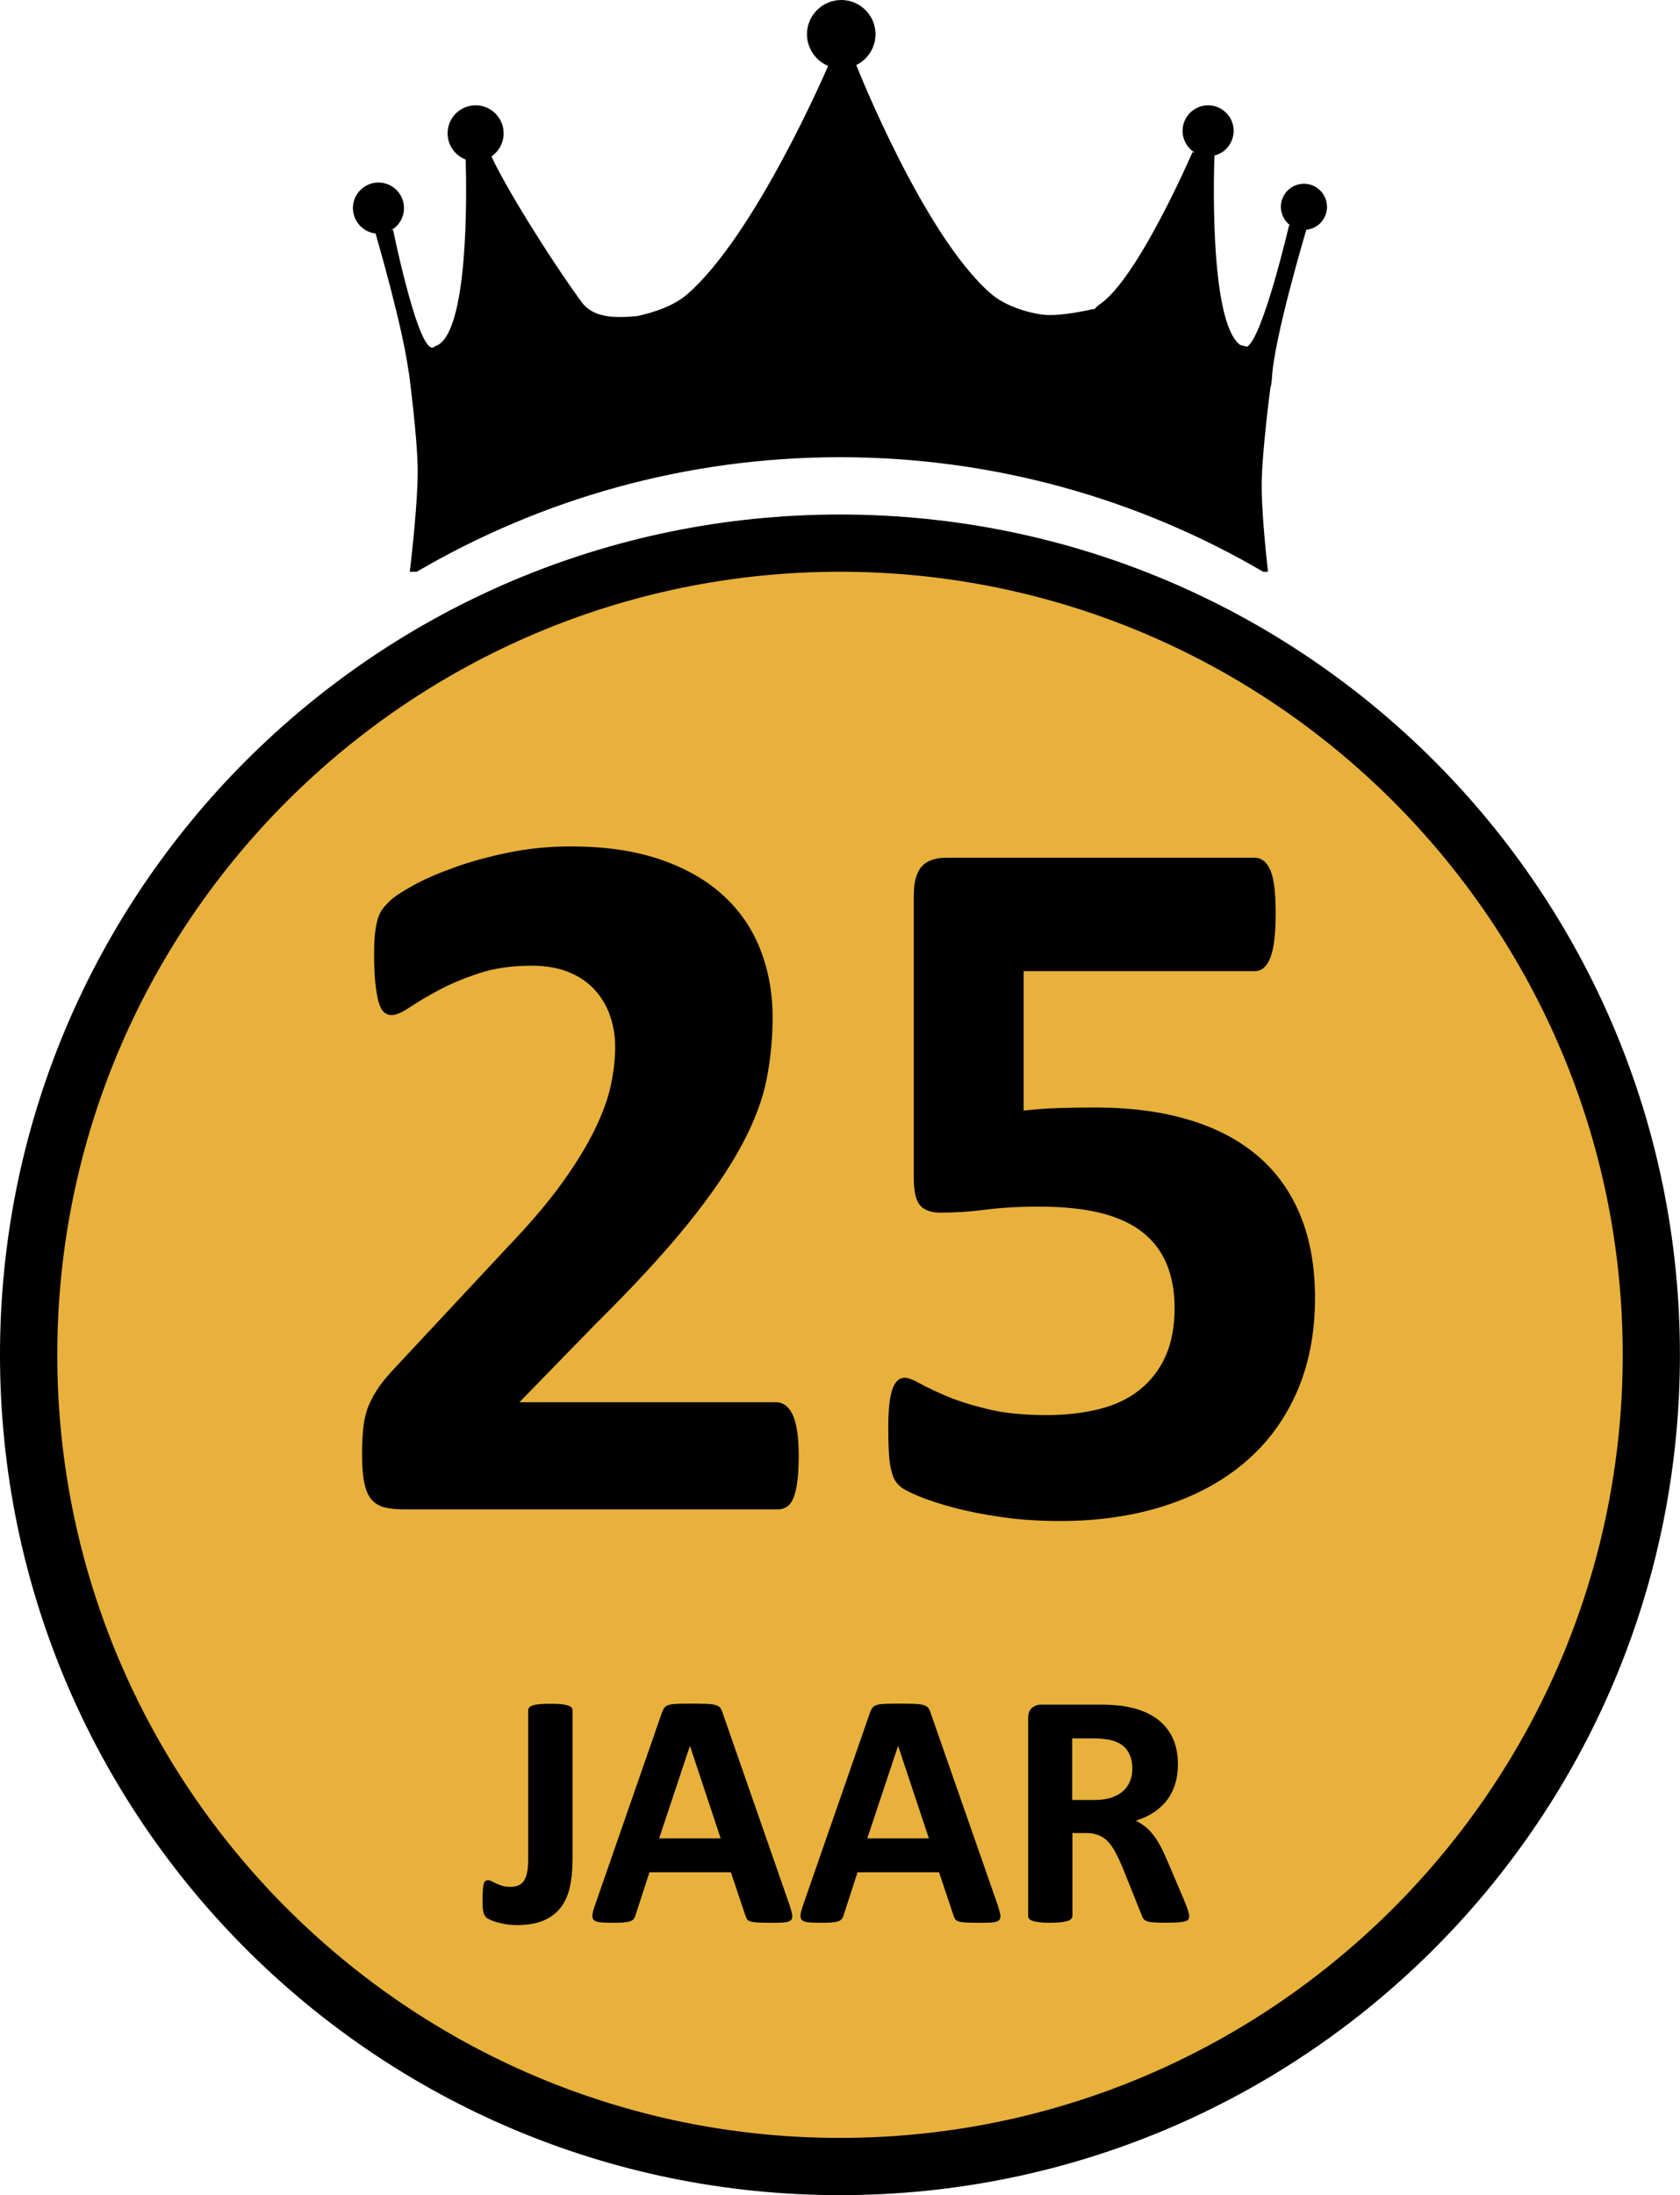
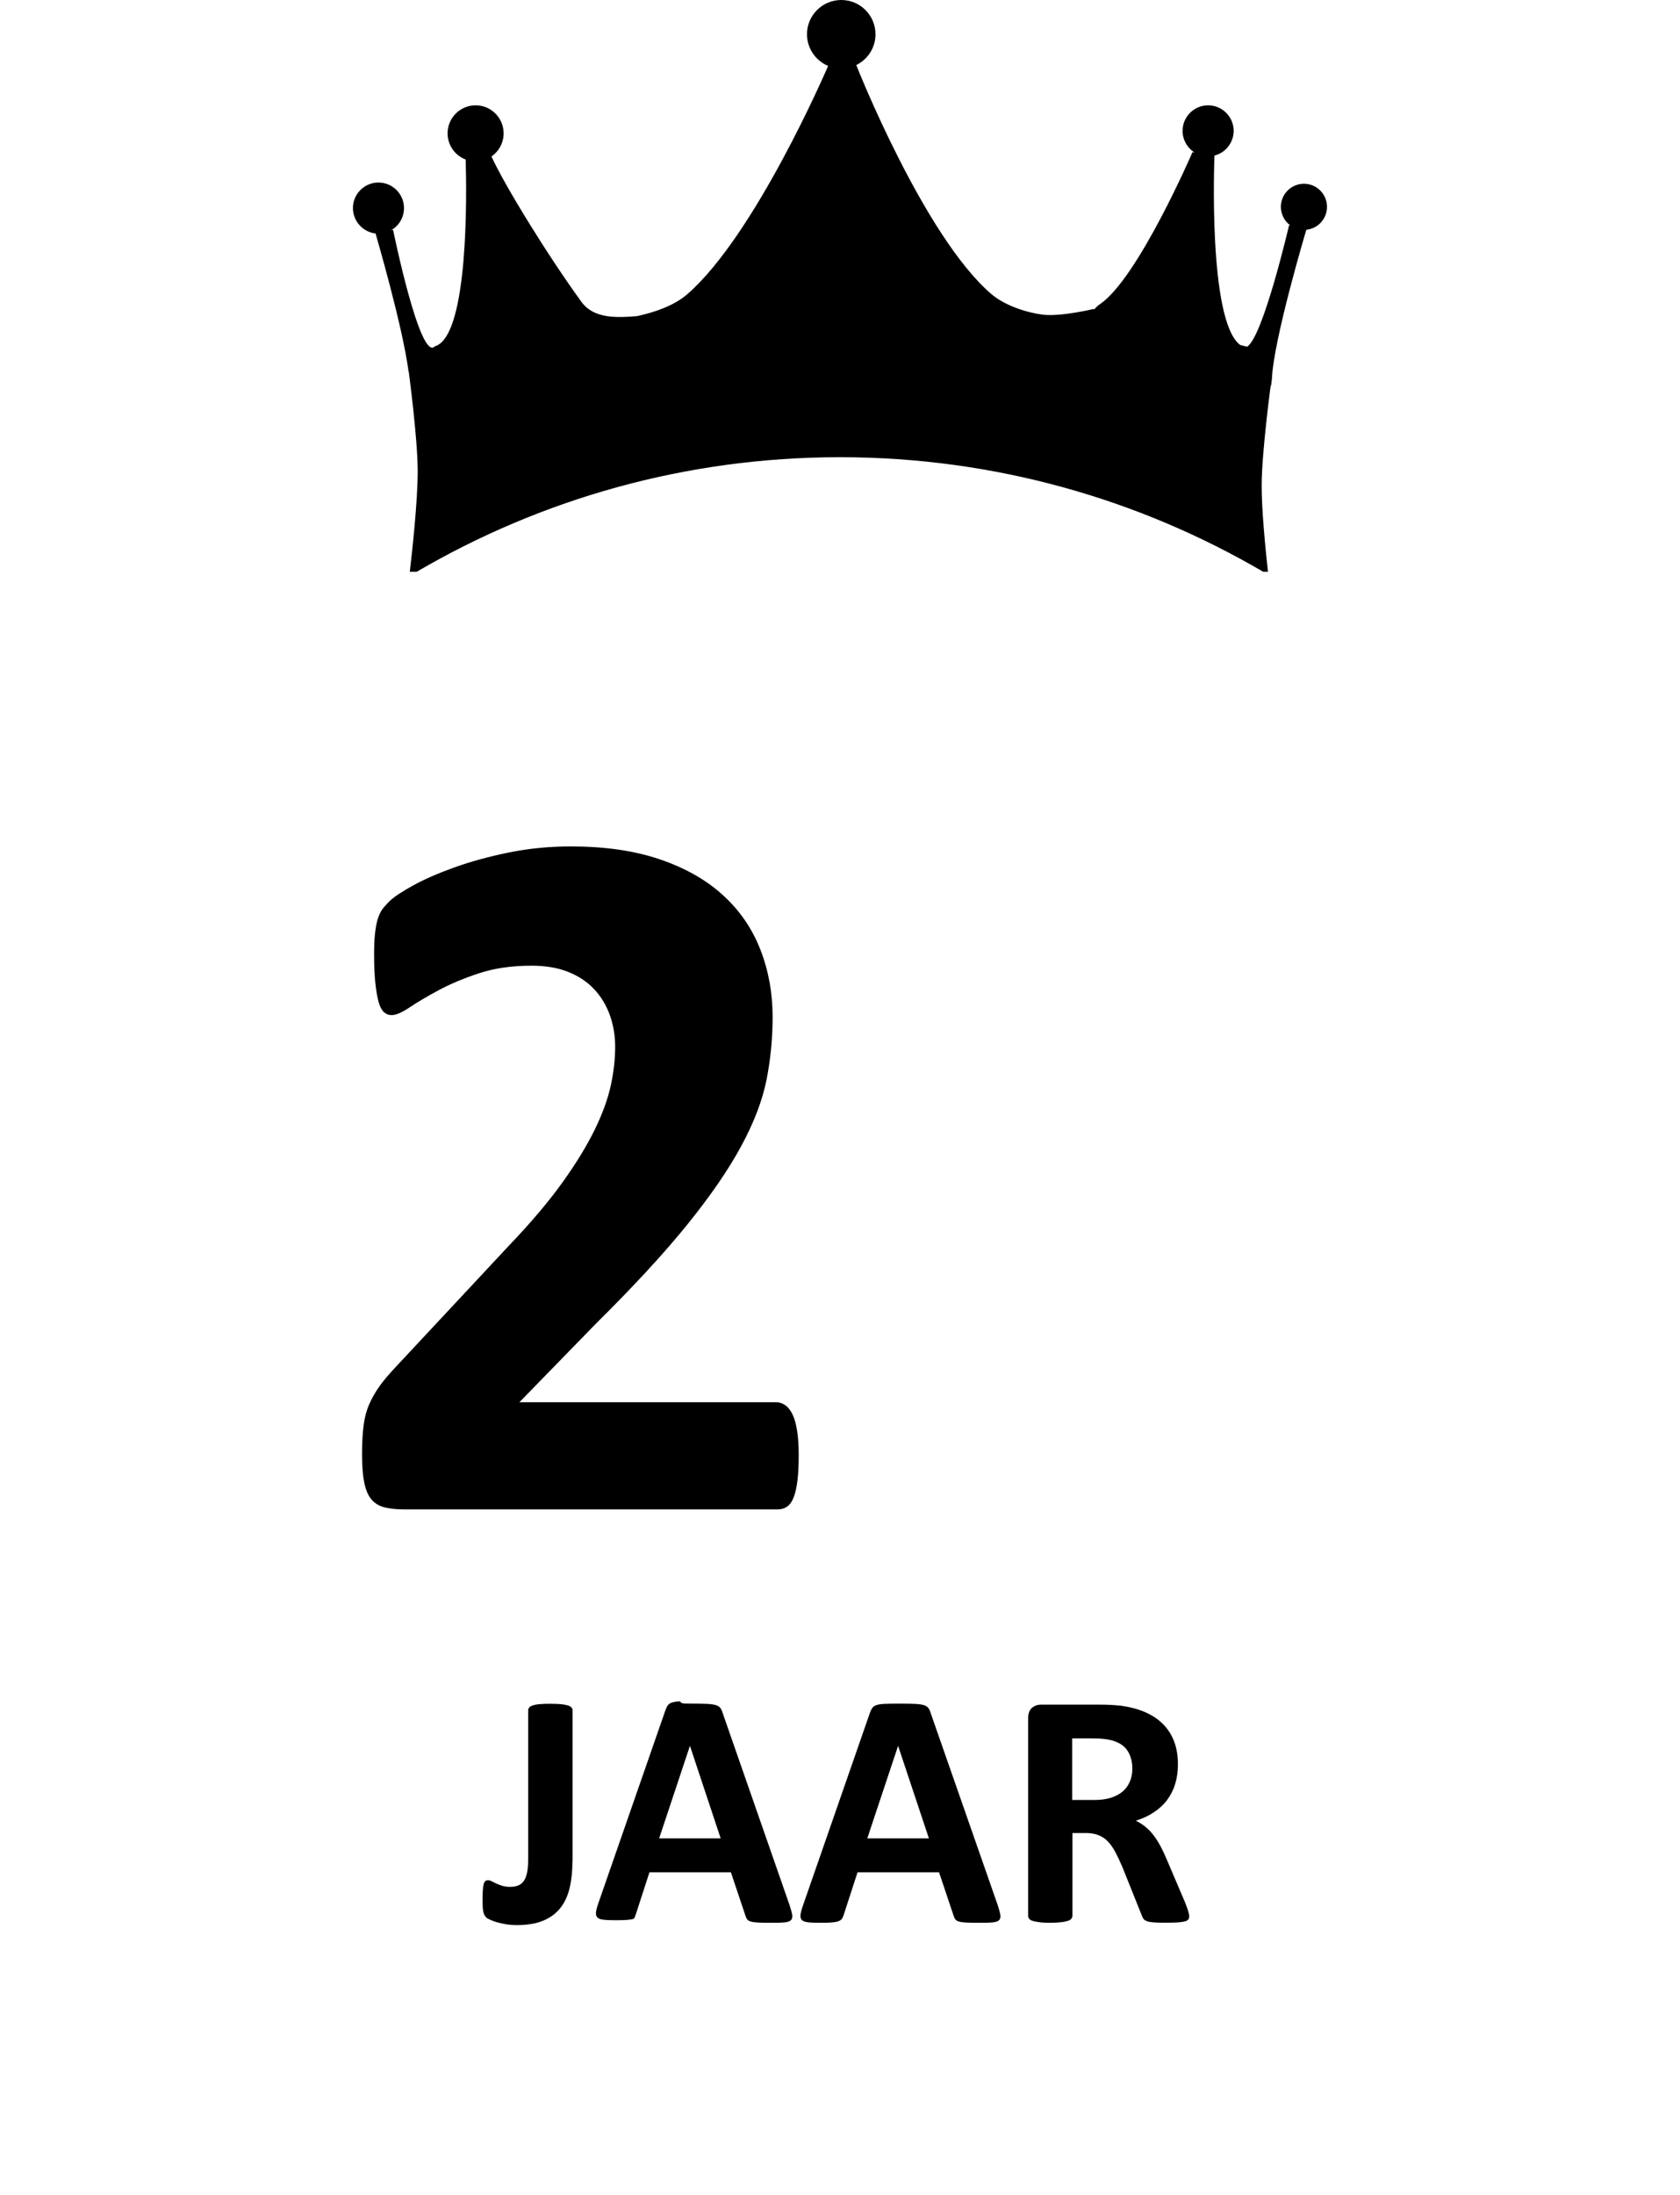
<svg xmlns="http://www.w3.org/2000/svg" version="1.1" id="Laag_1" x="0px" y="0px" viewBox="0 0 21.703 28.346" style="enable-background:new 0 0 21.703 28.346;" xml:space="preserve">
  <style type="text/css">
	.st0{fill:#E8B13C;}
</style>
-   <circle class="st0" cx="10.856" cy="17.441" r="10.674" />
  <g>
    <path d="M10.318,18.795c0,0.126-0.005,0.233-0.016,0.322s-0.027,0.161-0.049,0.218s-0.05,0.096-0.085,0.12   c-0.035,0.024-0.074,0.036-0.117,0.036H5.216c-0.095,0-0.178-0.009-0.247-0.026c-0.069-0.017-0.126-0.051-0.169-0.101   c-0.043-0.05-0.075-0.122-0.094-0.218c-0.02-0.095-0.029-0.219-0.029-0.371c0-0.143,0.007-0.265,0.02-0.367   s0.037-0.193,0.072-0.273s0.079-0.158,0.133-0.234c0.054-0.076,0.125-0.159,0.211-0.25l1.456-1.56   c0.29-0.303,0.524-0.58,0.702-0.829s0.316-0.477,0.416-0.683s0.168-0.395,0.205-0.569s0.055-0.338,0.055-0.494   c0-0.143-0.023-0.278-0.068-0.406c-0.046-0.128-0.113-0.239-0.202-0.335s-0.2-0.17-0.335-0.224   c-0.134-0.054-0.293-0.081-0.475-0.081c-0.256,0-0.482,0.033-0.679,0.098c-0.197,0.065-0.371,0.138-0.52,0.218   c-0.15,0.08-0.274,0.154-0.374,0.221c-0.1,0.067-0.178,0.101-0.234,0.101c-0.039,0-0.073-0.013-0.101-0.039   s-0.051-0.069-0.068-0.13c-0.017-0.061-0.031-0.142-0.042-0.244s-0.016-0.226-0.016-0.374c0-0.1,0.003-0.183,0.01-0.25   c0.007-0.067,0.016-0.126,0.029-0.176s0.03-0.093,0.052-0.13c0.022-0.037,0.06-0.081,0.114-0.133s0.154-0.118,0.299-0.198   c0.145-0.08,0.324-0.158,0.536-0.234c0.212-0.076,0.446-0.14,0.702-0.192s0.522-0.078,0.8-0.078c0.438,0,0.82,0.055,1.147,0.166   c0.327,0.111,0.599,0.264,0.816,0.462c0.217,0.197,0.378,0.431,0.484,0.702c0.106,0.271,0.159,0.562,0.159,0.874   c0,0.273-0.026,0.542-0.078,0.806c-0.052,0.264-0.16,0.549-0.325,0.855c-0.165,0.306-0.397,0.644-0.696,1.014   c-0.299,0.371-0.696,0.801-1.19,1.29l-0.982,1.008h3.315c0.043,0,0.083,0.013,0.12,0.039c0.037,0.026,0.068,0.066,0.094,0.12   c0.026,0.054,0.046,0.126,0.059,0.215C10.312,18.569,10.318,18.674,10.318,18.795z" />
-     <path d="M16.988,16.761c0,0.455-0.079,0.861-0.237,1.219s-0.381,0.659-0.67,0.904c-0.288,0.245-0.635,0.432-1.04,0.562   c-0.405,0.13-0.855,0.195-1.349,0.195c-0.26,0-0.507-0.016-0.741-0.049c-0.234-0.033-0.444-0.074-0.631-0.124   c-0.186-0.05-0.339-0.1-0.458-0.15c-0.119-0.05-0.197-0.091-0.234-0.124c-0.037-0.033-0.064-0.068-0.081-0.107   c-0.017-0.039-0.031-0.086-0.042-0.14c-0.011-0.054-0.018-0.122-0.023-0.205c-0.004-0.082-0.007-0.18-0.007-0.293   c0-0.121,0.004-0.224,0.013-0.309c0.009-0.085,0.023-0.153,0.042-0.205s0.042-0.089,0.068-0.111s0.056-0.033,0.091-0.033   c0.043,0,0.109,0.025,0.198,0.075c0.089,0.05,0.206,0.105,0.351,0.166c0.145,0.061,0.322,0.116,0.53,0.166s0.457,0.075,0.748,0.075   c0.251,0,0.48-0.026,0.686-0.078s0.38-0.135,0.523-0.25c0.143-0.115,0.254-0.259,0.332-0.432c0.078-0.173,0.117-0.381,0.117-0.624   c0-0.208-0.033-0.393-0.098-0.556c-0.065-0.163-0.167-0.3-0.306-0.413c-0.139-0.113-0.319-0.197-0.54-0.254   c-0.221-0.056-0.49-0.085-0.806-0.085c-0.251,0-0.48,0.013-0.686,0.039s-0.4,0.039-0.582,0.039c-0.126,0-0.216-0.031-0.27-0.094   c-0.054-0.063-0.081-0.179-0.081-0.348v-3.653c0-0.173,0.034-0.298,0.101-0.374c0.067-0.076,0.174-0.114,0.322-0.114h3.985   c0.039,0,0.076,0.013,0.111,0.039c0.035,0.026,0.064,0.067,0.088,0.124c0.024,0.056,0.041,0.131,0.052,0.224   c0.011,0.093,0.016,0.205,0.016,0.335c0,0.26-0.023,0.449-0.068,0.566c-0.046,0.117-0.112,0.176-0.198,0.176h-2.99v1.801   c0.152-0.017,0.302-0.028,0.452-0.033c0.15-0.004,0.307-0.007,0.471-0.007c0.455,0,0.859,0.053,1.212,0.159   c0.353,0.106,0.65,0.262,0.891,0.468s0.424,0.462,0.549,0.767C16.925,16.003,16.988,16.358,16.988,16.761z" />
    <path d="M7.395,24.036c0,0.127-0.012,0.242-0.036,0.343s-0.064,0.189-0.121,0.26c-0.057,0.072-0.132,0.126-0.224,0.164   c-0.092,0.038-0.207,0.056-0.342,0.056c-0.043,0-0.086-0.003-0.129-0.01c-0.043-0.007-0.082-0.015-0.117-0.025   c-0.035-0.01-0.066-0.021-0.092-0.033S6.29,24.77,6.282,24.761c-0.009-0.009-0.016-0.019-0.022-0.029   c-0.006-0.01-0.011-0.023-0.015-0.04c-0.004-0.017-0.007-0.037-0.009-0.062c-0.001-0.025-0.002-0.056-0.002-0.093   c0-0.049,0.001-0.091,0.003-0.125s0.006-0.061,0.011-0.08c0.005-0.02,0.012-0.033,0.022-0.041c0.009-0.008,0.021-0.012,0.036-0.012   c0.013,0,0.028,0.005,0.046,0.014c0.017,0.009,0.037,0.019,0.059,0.029s0.047,0.02,0.076,0.029   c0.029,0.009,0.063,0.014,0.102,0.014S6.66,24.36,6.69,24.349c0.03-0.011,0.054-0.03,0.074-0.056   c0.02-0.027,0.034-0.062,0.044-0.107c0.01-0.045,0.015-0.103,0.015-0.173v-1.926c0-0.014,0.005-0.027,0.014-0.038   c0.009-0.011,0.025-0.02,0.046-0.027s0.05-0.013,0.088-0.016c0.038-0.004,0.084-0.005,0.139-0.005s0.1,0.002,0.137,0.005   c0.036,0.004,0.065,0.009,0.088,0.016c0.022,0.007,0.038,0.016,0.048,0.027c0.009,0.011,0.014,0.023,0.014,0.038V24.036z" />
-     <path d="M10.201,24.604c0.017,0.052,0.028,0.093,0.033,0.124c0.004,0.03-0.001,0.053-0.017,0.068   c-0.016,0.015-0.044,0.025-0.085,0.028c-0.04,0.004-0.096,0.005-0.167,0.005c-0.074,0-0.131-0.001-0.172-0.003   s-0.073-0.007-0.094-0.013c-0.022-0.007-0.037-0.016-0.046-0.027c-0.009-0.012-0.016-0.027-0.022-0.046l-0.189-0.563H8.39   l-0.178,0.548c-0.006,0.02-0.013,0.037-0.023,0.051c-0.009,0.014-0.025,0.025-0.046,0.033c-0.021,0.008-0.051,0.013-0.089,0.016   s-0.088,0.004-0.151,0.004c-0.066,0-0.118-0.002-0.156-0.007c-0.038-0.004-0.064-0.015-0.078-0.031   c-0.014-0.017-0.02-0.04-0.015-0.07c0.004-0.03,0.015-0.071,0.033-0.121l0.865-2.488c0.009-0.025,0.019-0.044,0.03-0.06   c0.012-0.015,0.03-0.027,0.055-0.035c0.025-0.008,0.06-0.013,0.105-0.015C8.788,22,8.847,21.999,8.921,21.999   c0.085,0,0.153,0.001,0.204,0.003s0.09,0.007,0.118,0.015c0.028,0.008,0.048,0.02,0.061,0.036s0.023,0.038,0.031,0.065   L10.201,24.604z M8.914,22.547H8.912l-0.397,1.192h0.795L8.914,22.547z" />
+     <path d="M10.201,24.604c0.017,0.052,0.028,0.093,0.033,0.124c0.004,0.03-0.001,0.053-0.017,0.068   c-0.016,0.015-0.044,0.025-0.085,0.028c-0.04,0.004-0.096,0.005-0.167,0.005c-0.074,0-0.131-0.001-0.172-0.003   s-0.073-0.007-0.094-0.013c-0.022-0.007-0.037-0.016-0.046-0.027c-0.009-0.012-0.016-0.027-0.022-0.046l-0.189-0.563H8.39   l-0.178,0.548c-0.006,0.02-0.013,0.037-0.023,0.051c-0.021,0.008-0.051,0.013-0.089,0.016   s-0.088,0.004-0.151,0.004c-0.066,0-0.118-0.002-0.156-0.007c-0.038-0.004-0.064-0.015-0.078-0.031   c-0.014-0.017-0.02-0.04-0.015-0.07c0.004-0.03,0.015-0.071,0.033-0.121l0.865-2.488c0.009-0.025,0.019-0.044,0.03-0.06   c0.012-0.015,0.03-0.027,0.055-0.035c0.025-0.008,0.06-0.013,0.105-0.015C8.788,22,8.847,21.999,8.921,21.999   c0.085,0,0.153,0.001,0.204,0.003s0.09,0.007,0.118,0.015c0.028,0.008,0.048,0.02,0.061,0.036s0.023,0.038,0.031,0.065   L10.201,24.604z M8.914,22.547H8.912l-0.397,1.192h0.795L8.914,22.547z" />
    <path d="M12.89,24.604c0.017,0.052,0.028,0.093,0.033,0.124c0.004,0.03-0.001,0.053-0.017,0.068   c-0.016,0.015-0.044,0.025-0.085,0.028c-0.04,0.004-0.096,0.005-0.167,0.005c-0.074,0-0.131-0.001-0.172-0.003   s-0.073-0.007-0.094-0.013c-0.022-0.007-0.037-0.016-0.046-0.027c-0.009-0.012-0.016-0.027-0.022-0.046l-0.189-0.563h-1.053   l-0.178,0.548c-0.006,0.02-0.013,0.037-0.023,0.051c-0.009,0.014-0.025,0.025-0.046,0.033c-0.021,0.008-0.051,0.013-0.089,0.016   s-0.088,0.004-0.151,0.004c-0.066,0-0.118-0.002-0.156-0.007s-0.064-0.015-0.078-0.031s-0.02-0.04-0.015-0.07   c0.004-0.03,0.015-0.071,0.033-0.121l0.865-2.488c0.009-0.025,0.019-0.044,0.03-0.06c0.012-0.015,0.03-0.027,0.055-0.035   c0.025-0.008,0.06-0.013,0.105-0.015s0.104-0.003,0.178-0.003c0.085,0,0.153,0.001,0.204,0.003s0.09,0.007,0.118,0.015   c0.028,0.008,0.048,0.02,0.061,0.036s0.023,0.038,0.031,0.065L12.89,24.604z M11.603,22.547h-0.002l-0.397,1.192H12L11.603,22.547z   " />
    <path d="M15.363,24.742c0,0.016-0.003,0.029-0.009,0.04s-0.02,0.02-0.041,0.027c-0.022,0.007-0.053,0.012-0.095,0.015   s-0.099,0.004-0.171,0.004c-0.061,0-0.109-0.001-0.145-0.004s-0.065-0.008-0.086-0.016c-0.021-0.008-0.036-0.018-0.044-0.03   c-0.009-0.012-0.016-0.027-0.022-0.044l-0.251-0.626c-0.03-0.071-0.06-0.134-0.089-0.189c-0.029-0.055-0.061-0.101-0.096-0.138   c-0.035-0.037-0.076-0.065-0.122-0.083s-0.1-0.028-0.16-0.028h-0.178v1.068c0,0.014-0.005,0.027-0.014,0.039   s-0.025,0.021-0.047,0.028c-0.022,0.007-0.051,0.013-0.087,0.017s-0.082,0.007-0.139,0.007c-0.055,0-0.101-0.002-0.138-0.007   s-0.066-0.01-0.088-0.017c-0.022-0.007-0.037-0.017-0.046-0.028c-0.009-0.012-0.013-0.025-0.013-0.039v-2.546   c0-0.064,0.016-0.109,0.049-0.138c0.033-0.028,0.073-0.042,0.12-0.042h0.726c0.074,0,0.134,0.001,0.182,0.004   s0.091,0.007,0.13,0.011c0.113,0.016,0.214,0.043,0.304,0.082s0.167,0.09,0.23,0.153c0.063,0.063,0.111,0.137,0.144,0.223   c0.033,0.086,0.05,0.185,0.05,0.296c0,0.094-0.012,0.179-0.036,0.257s-0.059,0.146-0.105,0.207s-0.103,0.113-0.171,0.158   s-0.145,0.081-0.232,0.108c0.042,0.02,0.081,0.045,0.118,0.074c0.037,0.029,0.072,0.064,0.104,0.105   c0.033,0.041,0.063,0.088,0.092,0.141c0.029,0.053,0.057,0.112,0.085,0.179l0.236,0.553c0.022,0.055,0.036,0.095,0.043,0.12   S15.363,24.728,15.363,24.742z M14.628,22.84c0-0.092-0.021-0.17-0.063-0.234c-0.042-0.064-0.111-0.108-0.206-0.134   c-0.029-0.007-0.062-0.013-0.099-0.017c-0.037-0.004-0.088-0.007-0.153-0.007h-0.256v0.795h0.29c0.081,0,0.152-0.01,0.212-0.029   c0.061-0.02,0.111-0.047,0.152-0.082c0.04-0.035,0.071-0.078,0.091-0.127C14.618,22.955,14.628,22.901,14.628,22.84z" />
  </g>
-   <path d="M10.851,7.383c5.576,0,10.112,4.536,10.112,10.112s-4.536,10.112-10.112,10.112S0.74,23.071,0.74,17.495  S5.276,7.383,10.851,7.383 M10.851,6.644C4.858,6.644,0,11.502,0,17.495s4.858,10.851,10.851,10.851  c5.993,0,10.851-4.858,10.851-10.851S16.845,6.644,10.851,6.644L10.851,6.644z" />
  <path d="M4.858,3.016L4.852,3.017c0,0,0.347,1.183,0.426,1.78c0.003,0.007,0.004,0.014,0.005,0.022c0,0,0.111,0.835,0.113,1.255  c0.002,0.398-0.077,1.097-0.102,1.309h0.09c1.606-0.939,3.473-1.479,5.467-1.479s3.861,0.54,5.467,1.479h0.049  c0.004,0,0.008,0,0.013-0.001c-0.034-0.311-0.083-0.81-0.081-1.122c0.002-0.42,0.113-1.255,0.113-1.255  c0.001-0.008,0.003-0.016,0.005-0.023c-0.003-0.001-0.006-0.003-0.009-0.004c0.001,0,0.006,0.002,0.009,0.003  c0.001-0.004,0.003-0.007,0.005-0.011l0.009-0.076l0,0c0.02-0.502,0.435-1.895,0.445-1.927c0.152-0.016,0.267-0.143,0.267-0.296  c0-0.164-0.133-0.298-0.298-0.298c-0.164,0-0.298,0.133-0.298,0.298c0,0.095,0.046,0.185,0.123,0.241l-0.017-0.004  c0,0-0.337,1.449-0.543,1.569l-0.088-0.022C15.6,4.145,15.689,2.01,15.689,2.01L15.685,2.01c0.148-0.036,0.251-0.168,0.252-0.32  c0-0.182-0.148-0.33-0.33-0.33c-0.182,0-0.33,0.148-0.33,0.33c0,0.113,0.059,0.219,0.155,0.279l-0.027-0.004  c0,0-0.705,1.633-1.196,1.963c-0.028,0.019-0.053,0.043-0.07,0.065L14.127,3.99c0,0-0.429,0.103-0.659,0.073  c-0.199-0.026-0.484-0.113-0.665-0.269c-0.866-0.746-1.733-2.929-1.741-2.954c0.151-0.074,0.248-0.228,0.248-0.397  C11.31,0.198,11.112,0,10.868,0l0,0c-0.244,0-0.443,0.198-0.443,0.442c0,0.179,0.108,0.34,0.273,0.409  C10.664,0.931,9.751,3.04,8.88,3.798C8.702,3.953,8.447,4.034,8.232,4.082C7.952,4.105,7.667,4.114,7.51,3.896  C7.077,3.301,6.513,2.384,6.349,2.02c0.098-0.067,0.157-0.179,0.157-0.298c0-0.2-0.162-0.362-0.362-0.362  c-0.2,0-0.362,0.162-0.362,0.362c0,0.15,0.093,0.285,0.234,0.338c0.013,0.451,0.037,2.238-0.381,2.406L5.622,4.47l0.001-0.001  c0,0.001-0.001,0.001-0.001,0.001l-0.001,0L5.619,4.472C5.615,4.473,5.611,4.475,5.606,4.475c0,0,0.012-0.003,0.012-0.003  c-0.191,0.208-0.54-1.504-0.54-1.504L5.051,2.974c0.104-0.058,0.168-0.168,0.168-0.287c0-0.182-0.148-0.33-0.33-0.33  c-0.182,0-0.33,0.148-0.33,0.33C4.56,2.857,4.689,2.999,4.858,3.016z" />
</svg>